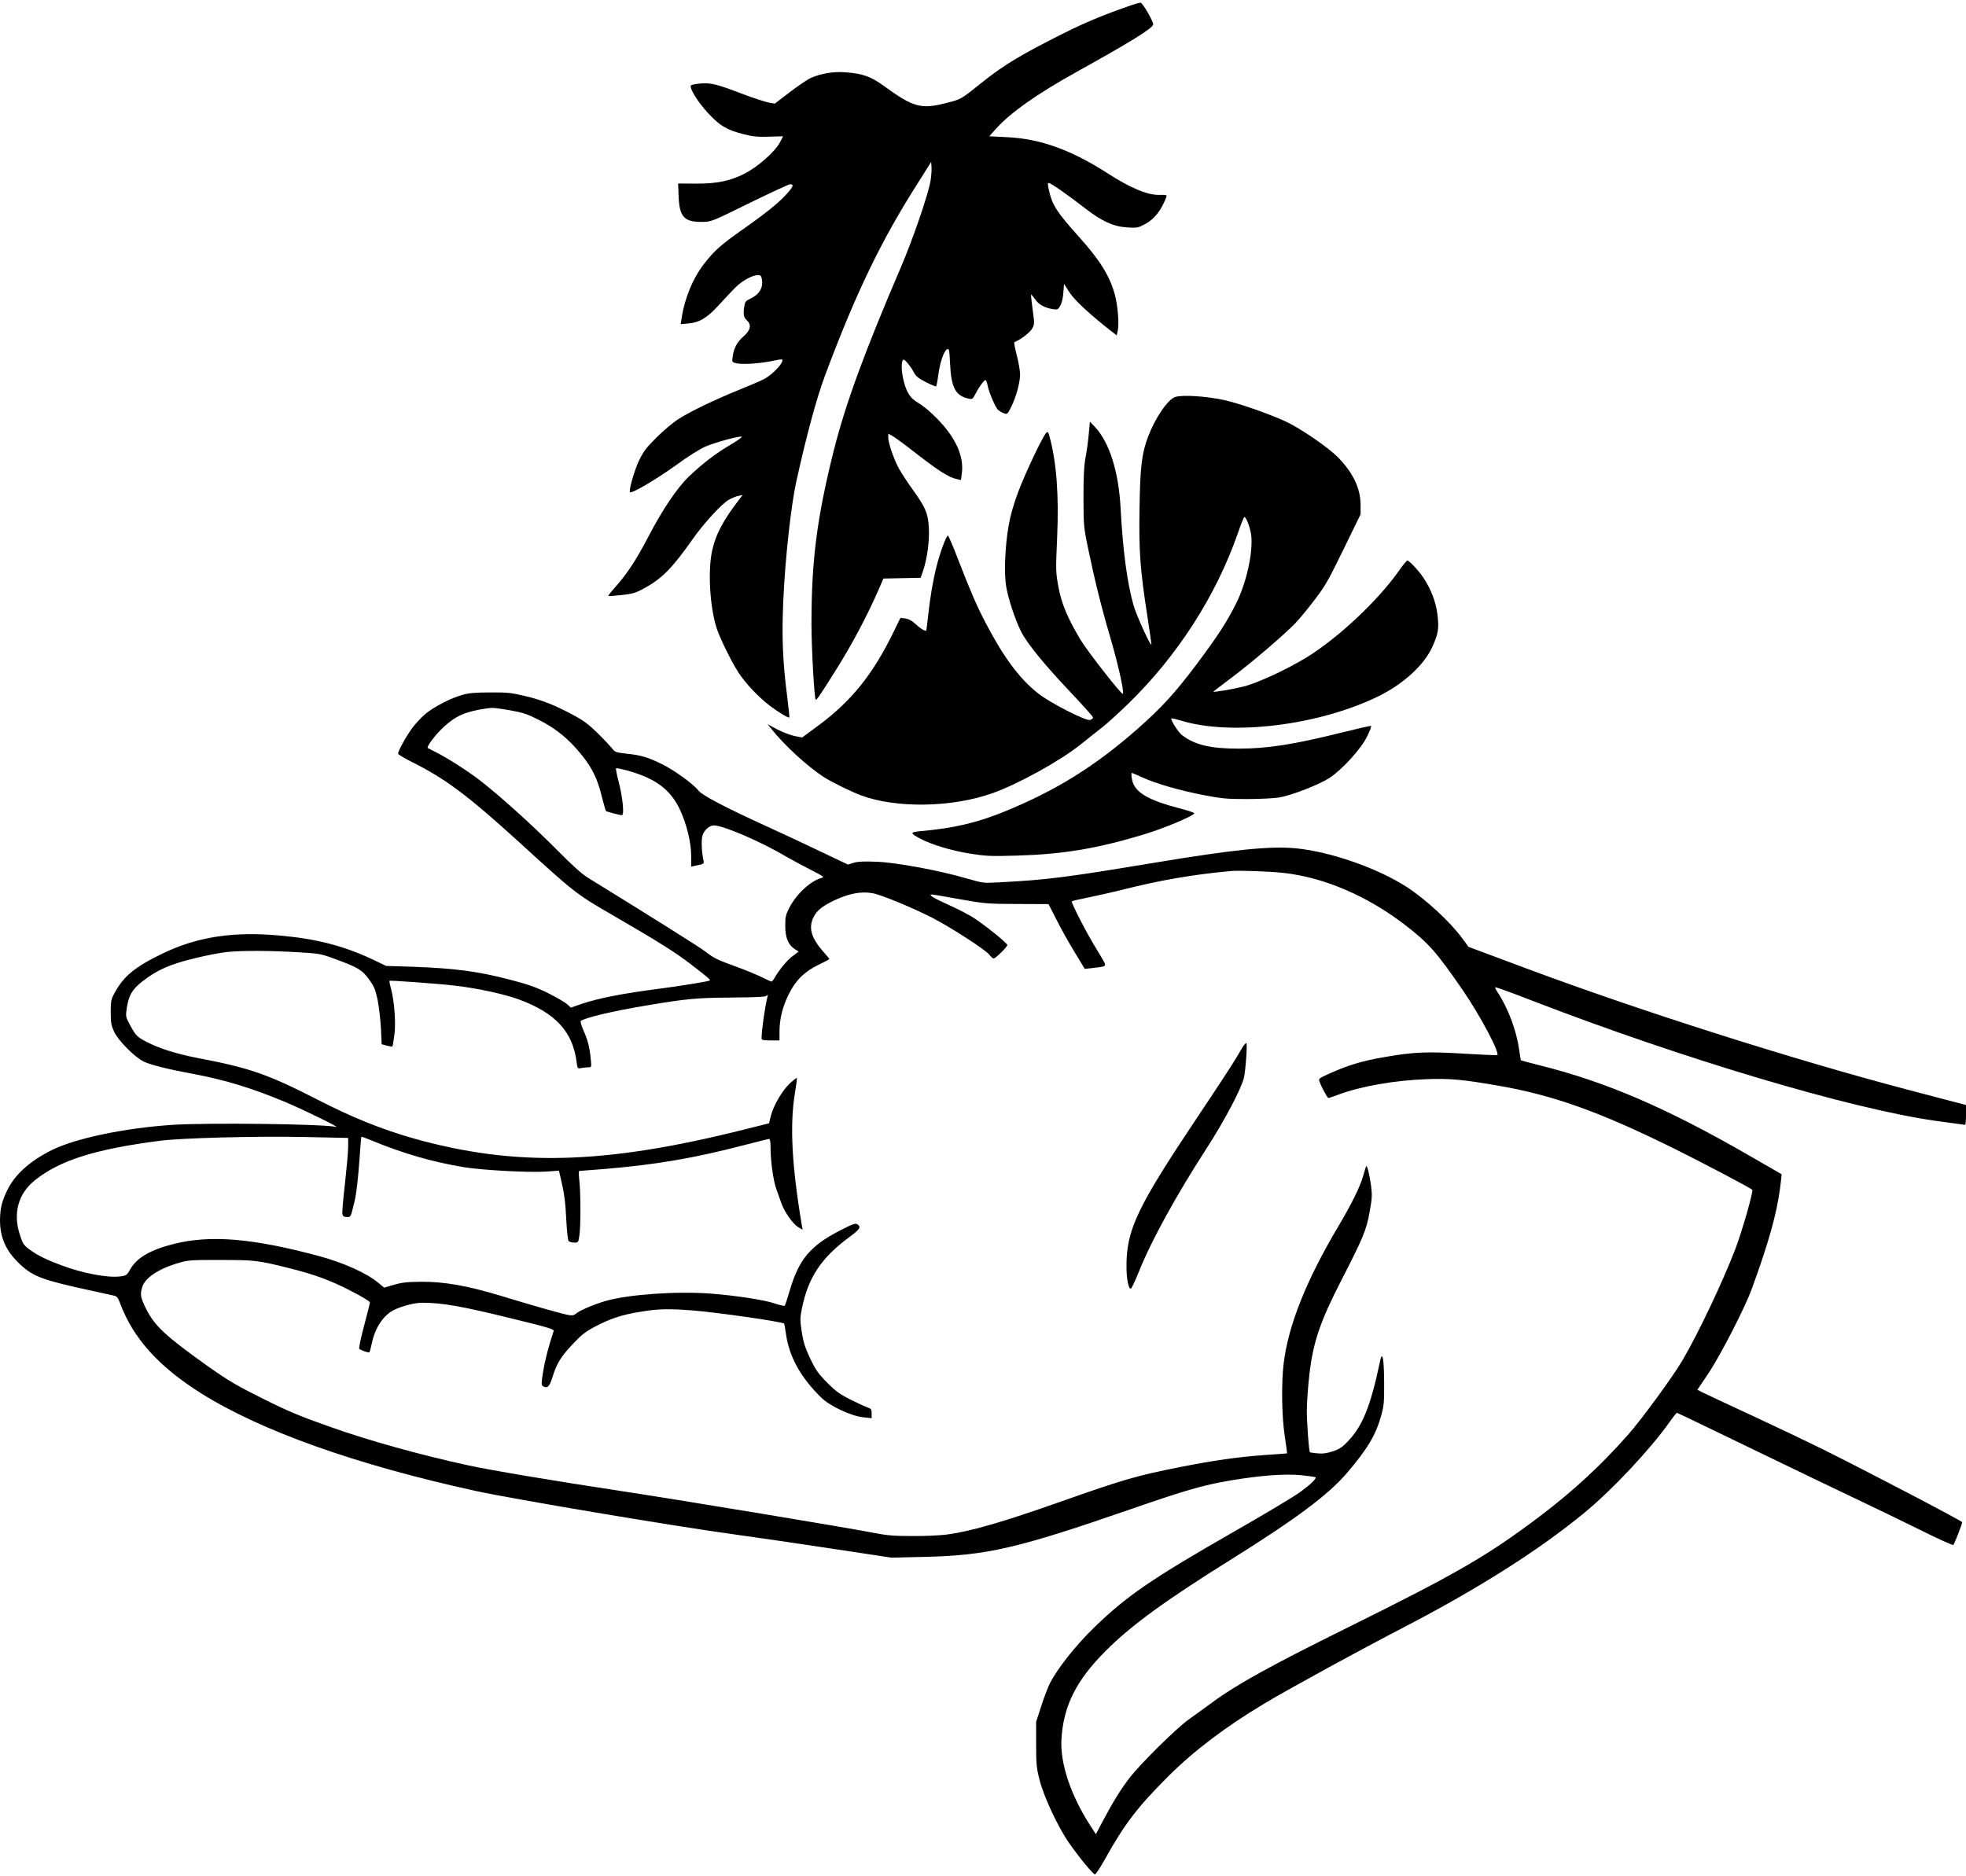
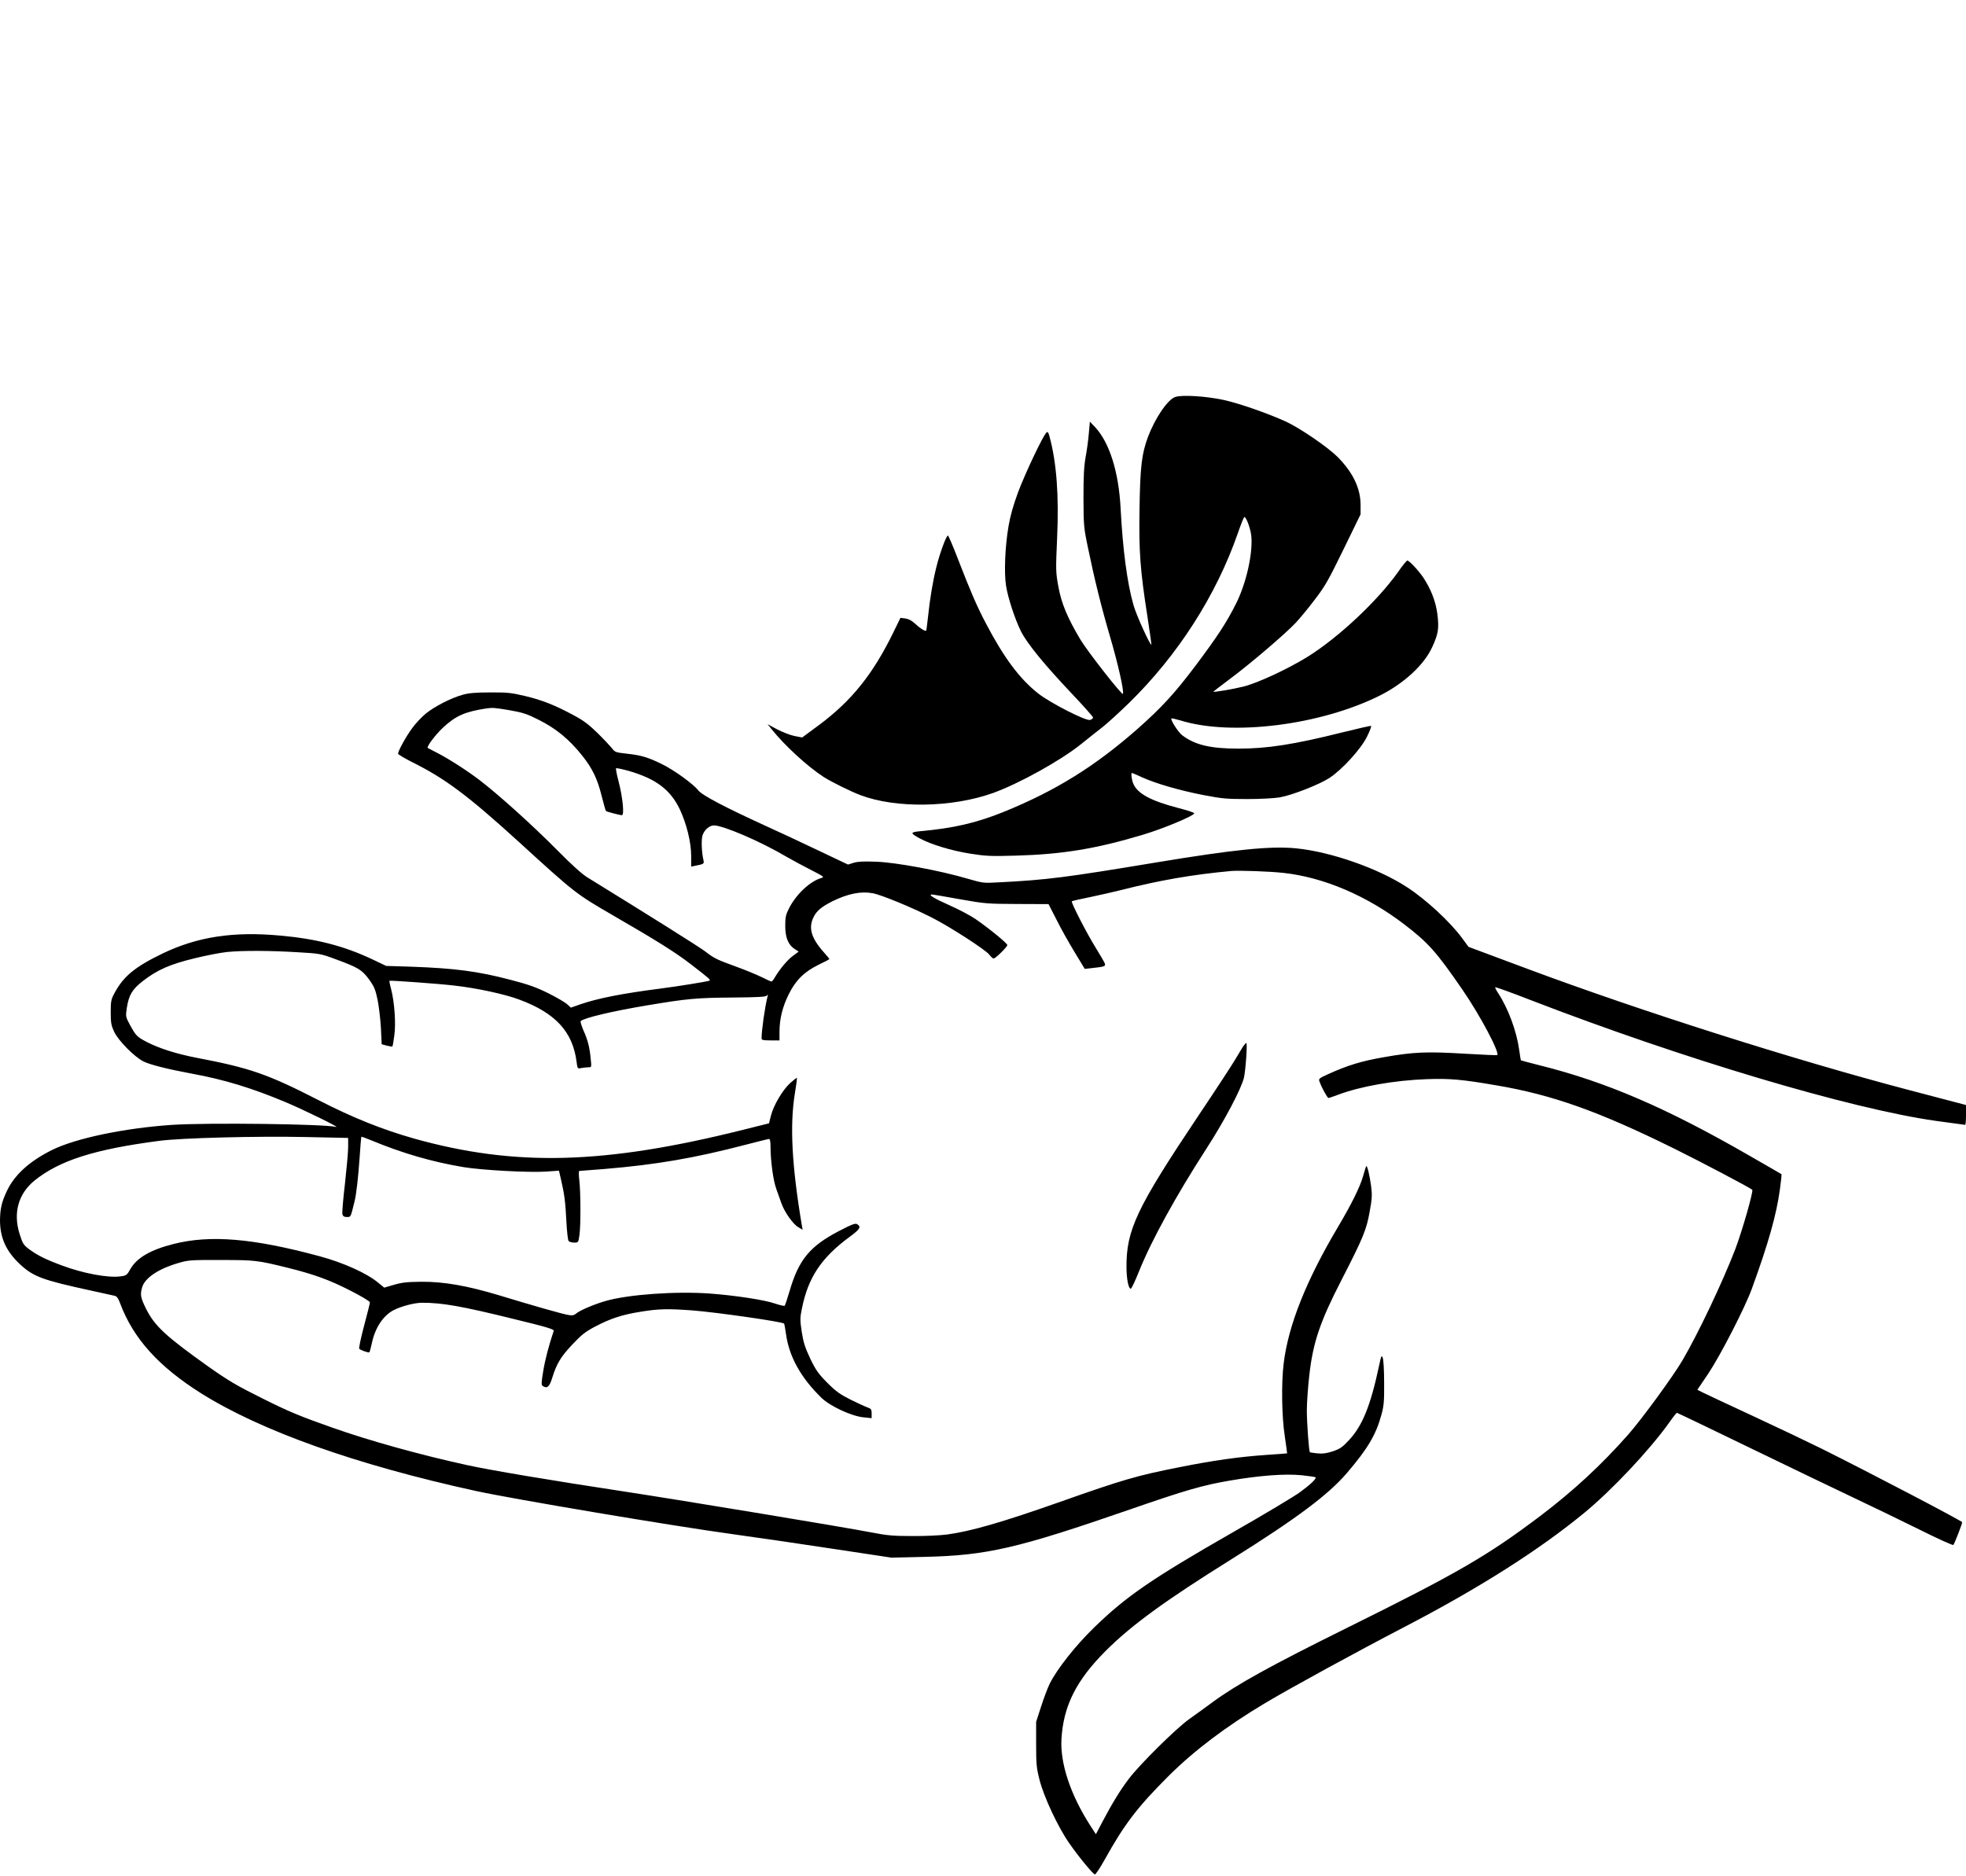
<svg xmlns="http://www.w3.org/2000/svg" version="1.0" width="1536pt" height="1466pt" viewBox="0 0 1536 1466" preserveAspectRatio="xMidYMid meet">
  <g transform="translate(0,1466) scale(0.1,-0.1)" fill="#000000" stroke="none">
-     <path d="M8850 14623 c-222 -76 -366 -136 -546 -226 -315 -158 -461 -245 -619 -371 -181 -145 -173 -141 -289 -170 -199 -52 -259 -36 -491 133 -101 73 -164 96 -298 106 -91 8 -193 -9 -272 -44 -25 -11 -98 -61 -163 -110 l-119 -91 -49 9 c-28 6 -115 34 -195 64 -209 80 -251 90 -331 85 -38 -3 -74 -10 -79 -15 -17 -17 51 -129 134 -218 92 -99 146 -131 281 -165 72 -18 110 -21 197 -18 l107 3 -23 -45 c-39 -75 -174 -195 -282 -249 -113 -56 -210 -76 -372 -76 l-143 1 4 -101 c6 -160 44 -201 185 -199 71 1 74 2 370 148 164 80 306 146 315 146 33 0 27 -18 -28 -78 -61 -68 -159 -147 -344 -277 -166 -117 -220 -164 -297 -264 -88 -112 -154 -270 -178 -430 l-7 -44 59 5 c90 9 147 43 239 144 43 48 102 109 129 137 53 53 133 97 176 97 23 0 27 -5 32 -36 11 -64 -23 -117 -92 -149 -32 -14 -40 -23 -45 -54 -11 -67 -7 -89 20 -115 37 -34 28 -77 -26 -124 -48 -41 -76 -90 -85 -154 -7 -46 -6 -47 21 -55 46 -13 171 -6 275 14 93 19 96 19 91 1 -9 -35 -91 -115 -144 -141 -29 -15 -116 -52 -193 -83 -188 -76 -383 -170 -475 -229 -41 -26 -118 -91 -171 -144 -80 -80 -103 -110 -137 -181 -36 -77 -81 -234 -70 -246 13 -13 204 99 354 207 104 76 196 133 239 151 79 33 257 81 280 76 8 -2 -31 -30 -87 -63 -116 -68 -215 -144 -325 -248 -91 -87 -205 -255 -318 -472 -93 -179 -170 -295 -254 -388 -34 -38 -60 -71 -58 -74 3 -2 49 1 103 7 83 9 109 16 170 49 145 78 224 158 388 391 84 120 225 273 279 304 23 13 57 27 76 31 l34 7 -19 -24 c-132 -169 -194 -286 -221 -415 -34 -164 -16 -444 38 -608 27 -79 118 -264 169 -341 55 -85 156 -191 242 -257 70 -53 148 -100 155 -93 2 2 -6 72 -16 157 -36 276 -44 476 -31 758 14 320 60 740 101 926 81 367 160 658 228 839 240 641 437 1049 725 1500 l101 160 3 -40 c2 -21 -2 -70 -8 -109 -19 -109 -140 -460 -230 -670 -285 -664 -433 -1069 -525 -1432 -133 -533 -175 -861 -175 -1360 0 -187 22 -579 33 -590 7 -6 34 33 159 233 123 195 241 418 328 616 l42 97 146 3 145 3 19 55 c32 93 51 236 45 338 -7 112 -24 154 -128 299 -39 54 -85 125 -104 158 -40 73 -85 202 -85 244 l0 32 29 -16 c16 -8 80 -54 143 -103 221 -172 297 -222 365 -236 l31 -7 7 54 c17 132 -49 278 -190 422 -53 55 -114 106 -148 125 -68 38 -100 90 -123 202 -14 67 -11 138 6 138 12 0 59 -58 80 -100 15 -30 35 -46 94 -76 41 -21 77 -36 80 -33 3 3 11 44 17 90 13 98 43 185 68 199 17 8 18 0 24 -115 9 -184 43 -248 144 -270 30 -6 33 -4 54 37 26 51 67 108 78 108 5 0 12 -17 16 -37 9 -53 62 -178 83 -196 9 -9 29 -20 45 -26 26 -10 28 -9 57 48 38 76 70 192 70 255 0 27 -12 95 -26 150 -15 55 -23 102 -18 103 47 18 122 75 138 105 19 34 19 40 4 149 -9 63 -14 116 -12 118 1 1 15 -15 31 -37 29 -43 74 -67 140 -78 35 -5 40 -3 57 27 11 19 21 59 24 102 l5 69 43 -67 c40 -62 162 -175 333 -308 l36 -28 8 38 c12 54 0 197 -23 282 -42 149 -116 268 -285 456 -166 185 -203 241 -229 355 -11 48 -12 60 -1 60 15 0 152 -96 286 -200 127 -99 220 -141 325 -147 77 -5 84 -4 141 26 71 38 125 106 163 205 9 23 8 24 -53 23 -91 -2 -225 54 -399 166 -287 185 -529 273 -790 285 l-139 7 51 57 c113 127 323 275 635 448 413 229 594 341 595 369 0 27 -84 171 -99 170 -9 0 -36 -8 -61 -16z" />
    <path d="M9182 11558 c-59 -20 -157 -164 -213 -312 -49 -132 -61 -233 -66 -555 -6 -344 5 -485 62 -851 18 -118 32 -216 31 -218 -9 -9 -120 235 -141 312 -49 174 -83 430 -100 756 -15 284 -87 511 -198 631 l-42 44 -8 -90 c-4 -49 -15 -133 -25 -185 -13 -73 -17 -148 -17 -320 1 -215 2 -232 34 -385 52 -252 104 -463 175 -705 61 -208 110 -425 99 -442 -7 -13 -276 331 -332 424 -100 168 -148 281 -172 413 -21 116 -21 129 -10 380 15 334 -4 589 -59 793 -9 34 -14 41 -24 32 -25 -20 -164 -313 -221 -464 -39 -106 -61 -183 -76 -270 -27 -160 -35 -363 -19 -463 15 -96 70 -263 117 -357 47 -94 183 -260 392 -481 94 -99 171 -186 171 -192 0 -7 -11 -15 -24 -19 -35 -8 -311 133 -406 208 -145 115 -267 279 -408 548 -71 135 -119 247 -217 500 -39 102 -75 185 -79 185 -13 0 -64 -139 -90 -245 -27 -107 -51 -248 -66 -394 -6 -55 -12 -102 -14 -104 -8 -7 -51 20 -87 55 -25 23 -49 36 -75 40 l-39 5 -55 -113 c-160 -328 -327 -536 -583 -726 l-130 -96 -61 12 c-34 7 -94 31 -135 52 l-74 40 29 -36 c102 -129 283 -295 410 -377 59 -38 213 -114 288 -142 276 -104 713 -97 1031 16 202 72 531 254 691 383 54 44 131 104 169 134 39 31 130 114 204 186 382 373 682 840 852 1328 24 70 47 127 51 127 15 0 48 -90 54 -146 14 -134 -38 -369 -118 -529 -75 -150 -146 -258 -316 -485 -165 -219 -267 -330 -456 -497 -331 -291 -638 -482 -1041 -646 -214 -87 -395 -129 -653 -152 -83 -8 -83 -15 -5 -57 87 -47 245 -95 389 -118 126 -20 161 -22 365 -16 357 10 622 53 988 163 158 47 405 150 401 168 -1 6 -57 24 -124 41 -215 56 -320 113 -352 191 -13 31 -19 83 -10 83 3 0 39 -16 81 -35 107 -48 287 -101 478 -138 146 -28 180 -31 342 -31 102 0 211 6 253 13 97 17 309 100 389 152 100 66 247 227 294 324 22 44 35 81 31 83 -5 1 -108 -22 -228 -52 -377 -94 -583 -126 -807 -126 -220 0 -341 29 -440 104 -32 24 -94 122 -85 132 3 2 35 -5 72 -16 399 -124 1093 -37 1557 195 187 94 345 239 408 377 49 106 55 147 41 260 -13 99 -50 194 -110 285 -39 57 -110 133 -125 133 -5 0 -38 -40 -71 -88 -160 -226 -465 -513 -709 -665 -154 -95 -388 -204 -500 -232 -85 -21 -235 -46 -235 -40 0 2 61 48 135 104 163 122 428 349 508 434 32 34 99 115 148 180 81 105 107 151 225 393 l134 275 0 73 c0 131 -60 255 -181 377 -78 77 -291 223 -401 274 -142 65 -366 143 -489 170 -140 30 -324 41 -377 23z" />
    <path d="M3612 9230 c-90 -25 -219 -92 -285 -146 -31 -25 -79 -76 -106 -113 -47 -63 -111 -179 -111 -201 0 -5 50 -35 111 -66 259 -129 435 -261 835 -625 439 -401 444 -404 735 -573 339 -196 491 -291 609 -383 149 -115 156 -121 140 -127 -25 -8 -247 -44 -380 -61 -296 -38 -485 -75 -623 -122 l-77 -27 -28 26 c-15 14 -81 53 -147 86 -95 47 -156 69 -295 105 -255 67 -436 91 -779 103 l-194 6 -111 53 c-222 104 -435 159 -716 184 -368 34 -647 -9 -920 -140 -217 -105 -307 -179 -378 -314 -24 -44 -27 -62 -27 -145 0 -83 4 -103 27 -153 32 -68 157 -195 228 -231 48 -25 191 -61 380 -96 255 -47 464 -111 730 -222 147 -62 437 -204 395 -194 -92 23 -1004 34 -1280 16 -372 -25 -755 -105 -940 -197 -175 -88 -289 -191 -350 -317 -42 -88 -54 -141 -55 -231 0 -139 49 -245 158 -346 104 -96 175 -122 553 -204 89 -20 173 -38 186 -41 16 -4 28 -21 42 -60 103 -274 300 -492 631 -701 470 -295 1211 -559 2148 -764 290 -63 1535 -273 2017 -339 204 -28 564 -81 800 -117 l430 -65 255 6 c492 11 728 66 1615 373 427 148 562 187 772 223 234 40 430 55 562 42 57 -6 106 -13 109 -16 9 -10 -38 -55 -118 -114 -41 -31 -279 -174 -530 -317 -635 -364 -831 -499 -1082 -743 -146 -142 -287 -321 -346 -437 -16 -33 -47 -114 -68 -180 l-39 -120 0 -175 c0 -157 3 -186 27 -280 34 -133 144 -368 232 -494 76 -109 184 -240 200 -243 6 -2 40 50 76 114 155 279 256 411 499 654 202 201 451 389 756 571 205 122 719 403 1085 593 586 305 1053 601 1410 895 215 177 509 490 660 702 30 43 58 78 61 78 3 0 262 -124 575 -276 313 -152 682 -329 819 -394 138 -65 364 -175 504 -244 140 -70 258 -123 262 -119 9 10 69 164 69 178 -1 10 -722 387 -1097 574 -101 50 -344 166 -540 257 -197 91 -375 175 -395 185 l-37 19 86 127 c95 143 287 516 340 663 129 354 192 577 219 776 9 63 14 117 13 118 -2 2 -112 65 -244 141 -651 376 -1124 580 -1645 710 -80 20 -146 38 -147 39 -2 1 -8 38 -14 82 -20 146 -86 325 -166 446 -14 21 -24 41 -21 43 3 3 128 -42 279 -101 1192 -460 2498 -849 3164 -943 122 -17 224 -31 228 -31 4 0 7 35 7 78 l0 77 -453 119 c-893 235 -2089 615 -2973 945 l-461 172 -49 67 c-93 127 -283 303 -431 399 -227 148 -595 277 -869 304 -198 19 -479 -9 -1094 -111 -705 -117 -851 -136 -1227 -155 -119 -7 -124 -6 -245 29 -218 64 -555 126 -708 132 -99 4 -147 2 -180 -8 l-45 -14 -240 114 c-132 63 -314 148 -405 189 -319 146 -496 239 -525 277 -38 49 -185 156 -280 203 -109 54 -163 71 -275 83 -90 10 -96 12 -119 43 -14 17 -64 71 -112 118 -67 66 -111 99 -184 138 -146 79 -248 120 -383 152 -109 26 -140 29 -275 28 -115 0 -167 -5 -215 -19z m370 -120 c102 -18 136 -29 221 -72 140 -69 244 -155 346 -283 78 -98 118 -180 150 -309 17 -65 32 -121 35 -123 5 -6 108 -33 125 -33 20 0 6 141 -26 263 -14 53 -23 100 -20 103 3 4 48 -6 99 -20 211 -61 325 -146 398 -298 53 -111 90 -259 90 -366 l0 -84 33 7 c67 13 69 15 63 43 -15 67 -18 161 -7 195 15 44 54 77 90 77 73 -1 365 -126 564 -244 51 -29 139 -77 197 -106 92 -47 102 -54 80 -60 -88 -24 -196 -124 -253 -233 -28 -55 -32 -72 -32 -142 0 -93 24 -149 75 -182 l30 -19 -43 -32 c-43 -30 -106 -106 -143 -169 -10 -18 -22 -33 -26 -33 -5 0 -39 15 -76 34 -37 18 -125 55 -197 81 -157 57 -175 66 -245 120 -44 34 -444 285 -918 577 -45 27 -124 99 -242 218 -189 191 -455 431 -607 547 -100 76 -252 173 -343 218 -30 15 -57 29 -58 30 -11 10 60 104 120 160 99 92 172 124 338 149 49 7 64 6 182 -14z m6045 -1271 c314 -34 654 -179 948 -405 185 -142 249 -214 453 -511 135 -196 290 -488 270 -508 -2 -2 -116 3 -253 11 -295 18 -401 14 -632 -27 -175 -30 -285 -64 -435 -132 -75 -34 -78 -37 -68 -61 18 -49 61 -126 69 -126 5 0 39 12 77 26 173 65 439 112 688 121 180 7 279 -2 546 -48 442 -75 802 -204 1391 -495 214 -106 586 -302 609 -321 11 -9 -78 -320 -132 -463 -99 -257 -287 -654 -412 -868 -72 -124 -320 -463 -425 -582 -208 -236 -427 -439 -687 -636 -409 -309 -644 -446 -1507 -873 -598 -296 -867 -445 -1053 -582 -55 -41 -139 -101 -185 -134 -103 -74 -383 -351 -468 -463 -70 -92 -129 -189 -207 -336 l-52 -99 -46 71 c-153 239 -234 484 -223 672 15 260 116 460 346 690 201 201 465 393 981 715 502 314 755 502 901 672 164 191 229 301 271 455 20 72 23 105 22 253 0 94 -5 181 -11 195 -9 22 -12 17 -27 -55 -68 -320 -131 -476 -238 -590 -50 -54 -69 -67 -125 -86 -49 -16 -79 -20 -120 -16 -30 3 -57 7 -59 9 -8 8 -24 230 -24 328 0 58 9 184 20 280 29 251 84 414 251 738 169 329 195 392 220 534 19 104 20 129 11 201 -12 86 -30 162 -38 154 -2 -2 -13 -37 -24 -76 -24 -85 -89 -217 -195 -396 -249 -419 -390 -771 -426 -1070 -19 -154 -15 -417 9 -570 10 -71 19 -131 18 -132 -1 -1 -73 -6 -161 -12 -216 -15 -415 -43 -685 -97 -329 -65 -438 -97 -925 -269 -453 -160 -700 -231 -885 -256 -52 -7 -174 -13 -270 -12 -147 0 -197 4 -310 26 -210 41 -1478 251 -1950 323 -561 85 -1042 166 -1215 204 -371 81 -771 192 -1064 296 -249 88 -334 123 -538 225 -207 103 -267 139 -425 250 -334 238 -418 316 -486 450 -44 89 -48 112 -32 168 21 75 127 146 285 192 75 22 96 24 330 23 265 0 285 -2 520 -60 210 -52 329 -96 488 -177 91 -46 157 -86 157 -94 0 -8 -21 -91 -46 -185 -25 -94 -42 -174 -37 -178 14 -12 73 -33 79 -27 3 3 11 34 19 70 25 121 89 217 170 259 60 31 164 58 223 58 158 0 307 -26 720 -128 255 -62 312 -79 308 -92 -39 -116 -68 -228 -82 -315 -15 -92 -16 -108 -3 -116 34 -22 52 -6 74 66 34 109 66 163 158 260 69 74 100 98 175 138 122 64 213 94 359 117 139 23 213 24 404 10 189 -15 701 -88 715 -103 2 -2 9 -39 15 -82 24 -176 116 -341 276 -497 66 -65 233 -143 326 -153 l67 -7 0 36 c0 33 -4 38 -32 48 -18 6 -78 34 -133 61 -83 42 -114 64 -182 132 -70 71 -89 98 -133 189 -41 88 -53 125 -66 208 -14 93 -14 109 1 182 49 244 151 397 373 561 82 60 92 78 59 99 -15 9 -41 -1 -143 -54 -226 -118 -313 -223 -384 -465 -18 -60 -35 -113 -39 -118 -4 -4 -38 4 -77 17 -80 28 -308 63 -509 78 -266 19 -635 -7 -813 -58 -93 -27 -206 -75 -234 -101 -13 -11 -28 -14 -55 -9 -43 6 -294 78 -543 154 -249 75 -432 107 -606 106 -115 -1 -156 -6 -217 -24 l-75 -22 -49 40 c-88 73 -269 155 -458 206 -519 140 -852 168 -1140 95 -178 -45 -285 -107 -336 -195 -27 -49 -32 -52 -79 -58 -97 -13 -294 24 -458 86 -127 47 -190 79 -254 126 -45 34 -51 44 -75 120 -52 166 -9 315 118 418 195 156 466 243 972 309 170 23 764 38 1144 30 l333 -7 0 -72 c0 -39 -12 -168 -25 -286 -14 -118 -23 -225 -20 -237 4 -17 13 -23 35 -23 31 0 29 -5 59 118 15 58 29 182 41 351 5 85 12 156 13 158 2 2 37 -11 78 -28 244 -101 470 -167 719 -209 145 -24 513 -44 646 -35 l101 7 16 -69 c26 -110 35 -179 42 -328 4 -77 12 -146 17 -152 6 -7 25 -13 44 -13 32 0 33 1 41 58 11 76 10 339 -1 430 -5 43 -5 72 0 72 5 0 93 7 194 15 407 34 704 85 1103 189 96 25 180 46 186 46 7 0 11 -22 11 -59 0 -112 21 -266 45 -331 13 -36 31 -86 40 -113 24 -68 90 -162 131 -186 l35 -21 -6 33 c-79 469 -95 785 -55 1031 11 66 18 121 16 123 -2 2 -25 -16 -52 -40 -59 -53 -131 -175 -151 -256 l-15 -59 -204 -51 c-1084 -271 -1779 -289 -2569 -68 -247 70 -479 163 -740 297 -404 207 -538 254 -963 335 -154 30 -289 73 -384 122 -78 41 -85 48 -132 133 -35 65 -35 66 -25 135 16 100 42 144 124 208 113 88 213 132 403 178 92 23 208 45 257 50 122 12 337 11 550 -2 171 -10 180 -11 293 -53 180 -66 210 -84 265 -159 41 -57 50 -79 67 -159 10 -51 22 -150 26 -220 l6 -128 40 -11 c22 -5 42 -9 44 -6 2 2 9 41 15 87 13 94 1 261 -26 364 -9 32 -14 60 -12 62 4 4 385 -23 502 -37 174 -19 398 -67 512 -110 283 -105 418 -251 448 -488 7 -53 7 -53 37 -47 17 3 42 6 55 6 25 0 25 0 18 68 -9 92 -23 146 -57 221 -15 36 -25 68 -21 72 30 26 245 77 520 123 311 52 384 59 667 61 206 2 260 5 268 16 7 11 8 9 5 -6 -22 -90 -47 -267 -47 -330 0 -12 14 -15 70 -15 l70 0 0 68 c0 99 24 196 72 292 54 110 122 177 235 232 46 22 83 41 83 44 0 2 -20 26 -44 53 -100 113 -122 192 -78 278 25 48 62 78 147 121 121 59 220 79 313 62 64 -11 298 -107 460 -189 139 -70 426 -255 452 -292 12 -16 27 -29 33 -29 15 0 107 91 107 105 0 14 -145 132 -248 203 -39 27 -130 75 -202 107 -121 54 -173 85 -139 85 8 0 106 -16 219 -37 197 -35 214 -36 449 -37 l243 -1 62 -121 c33 -67 97 -181 141 -253 l80 -132 55 6 c102 11 110 14 101 38 -5 12 -37 67 -71 122 -69 111 -194 354 -186 362 3 3 67 18 143 33 76 16 183 40 238 54 311 79 563 122 865 150 63 5 302 -3 407 -15z" />
-     <path d="M9712 6483 c-10 -16 -38 -62 -62 -103 -24 -41 -152 -237 -285 -435 -485 -725 -566 -895 -564 -1190 1 -92 16 -168 34 -165 6 1 35 63 65 138 98 243 288 588 526 957 141 218 273 468 293 555 13 59 28 270 18 270 -3 0 -14 -12 -25 -27z" />
+     <path d="M9712 6483 c-10 -16 -38 -62 -62 -103 -24 -41 -152 -237 -285 -435 -485 -725 -566 -895 -564 -1190 1 -92 16 -168 34 -165 6 1 35 63 65 138 98 243 288 588 526 957 141 218 273 468 293 555 13 59 28 270 18 270 -3 0 -14 -12 -25 -27" />
  </g>
</svg>